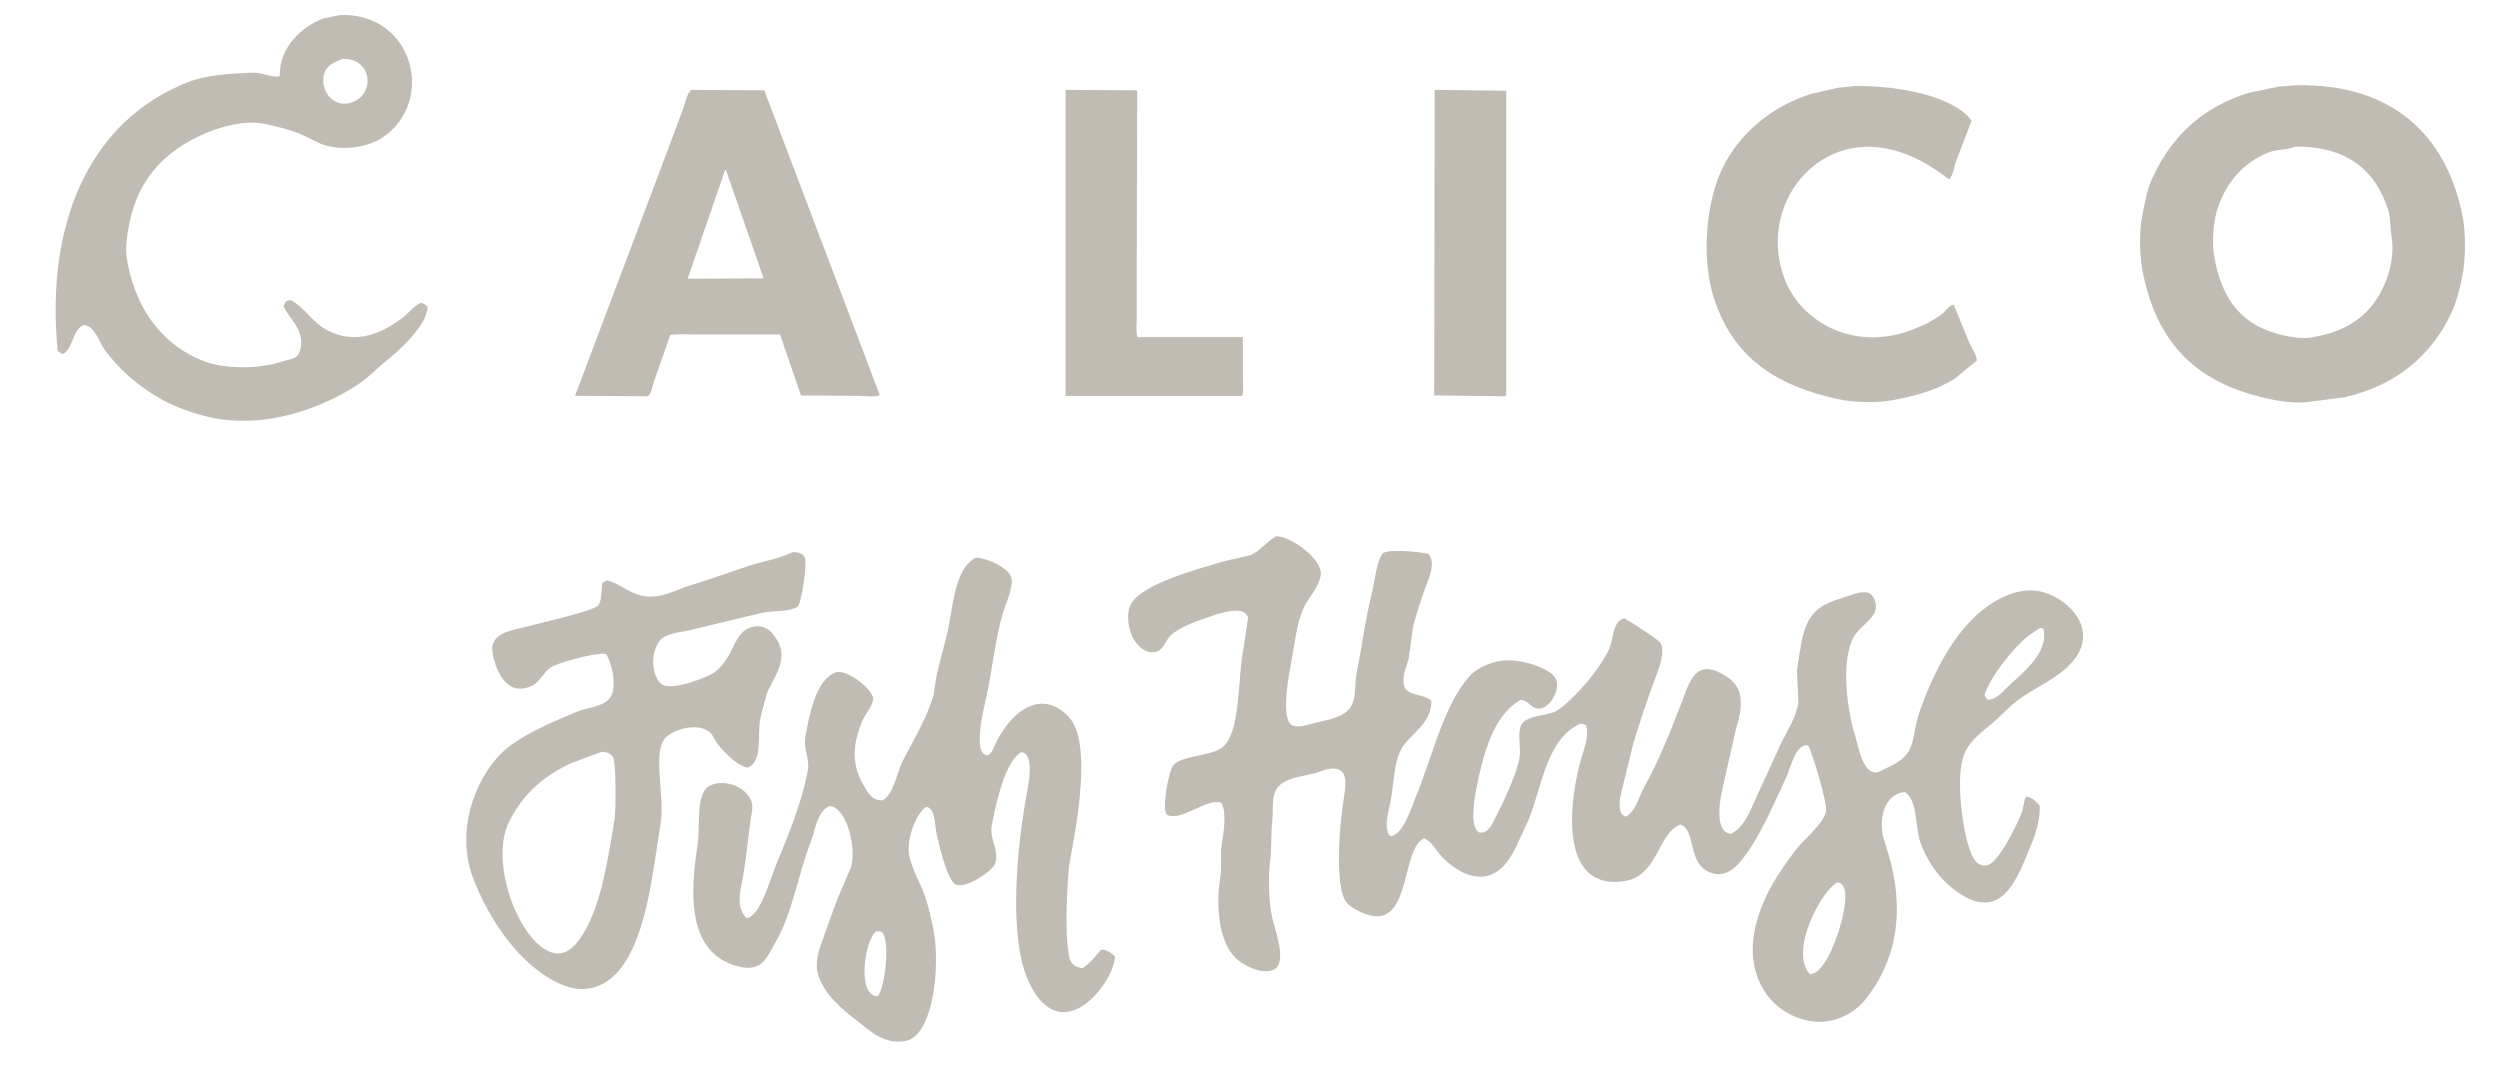
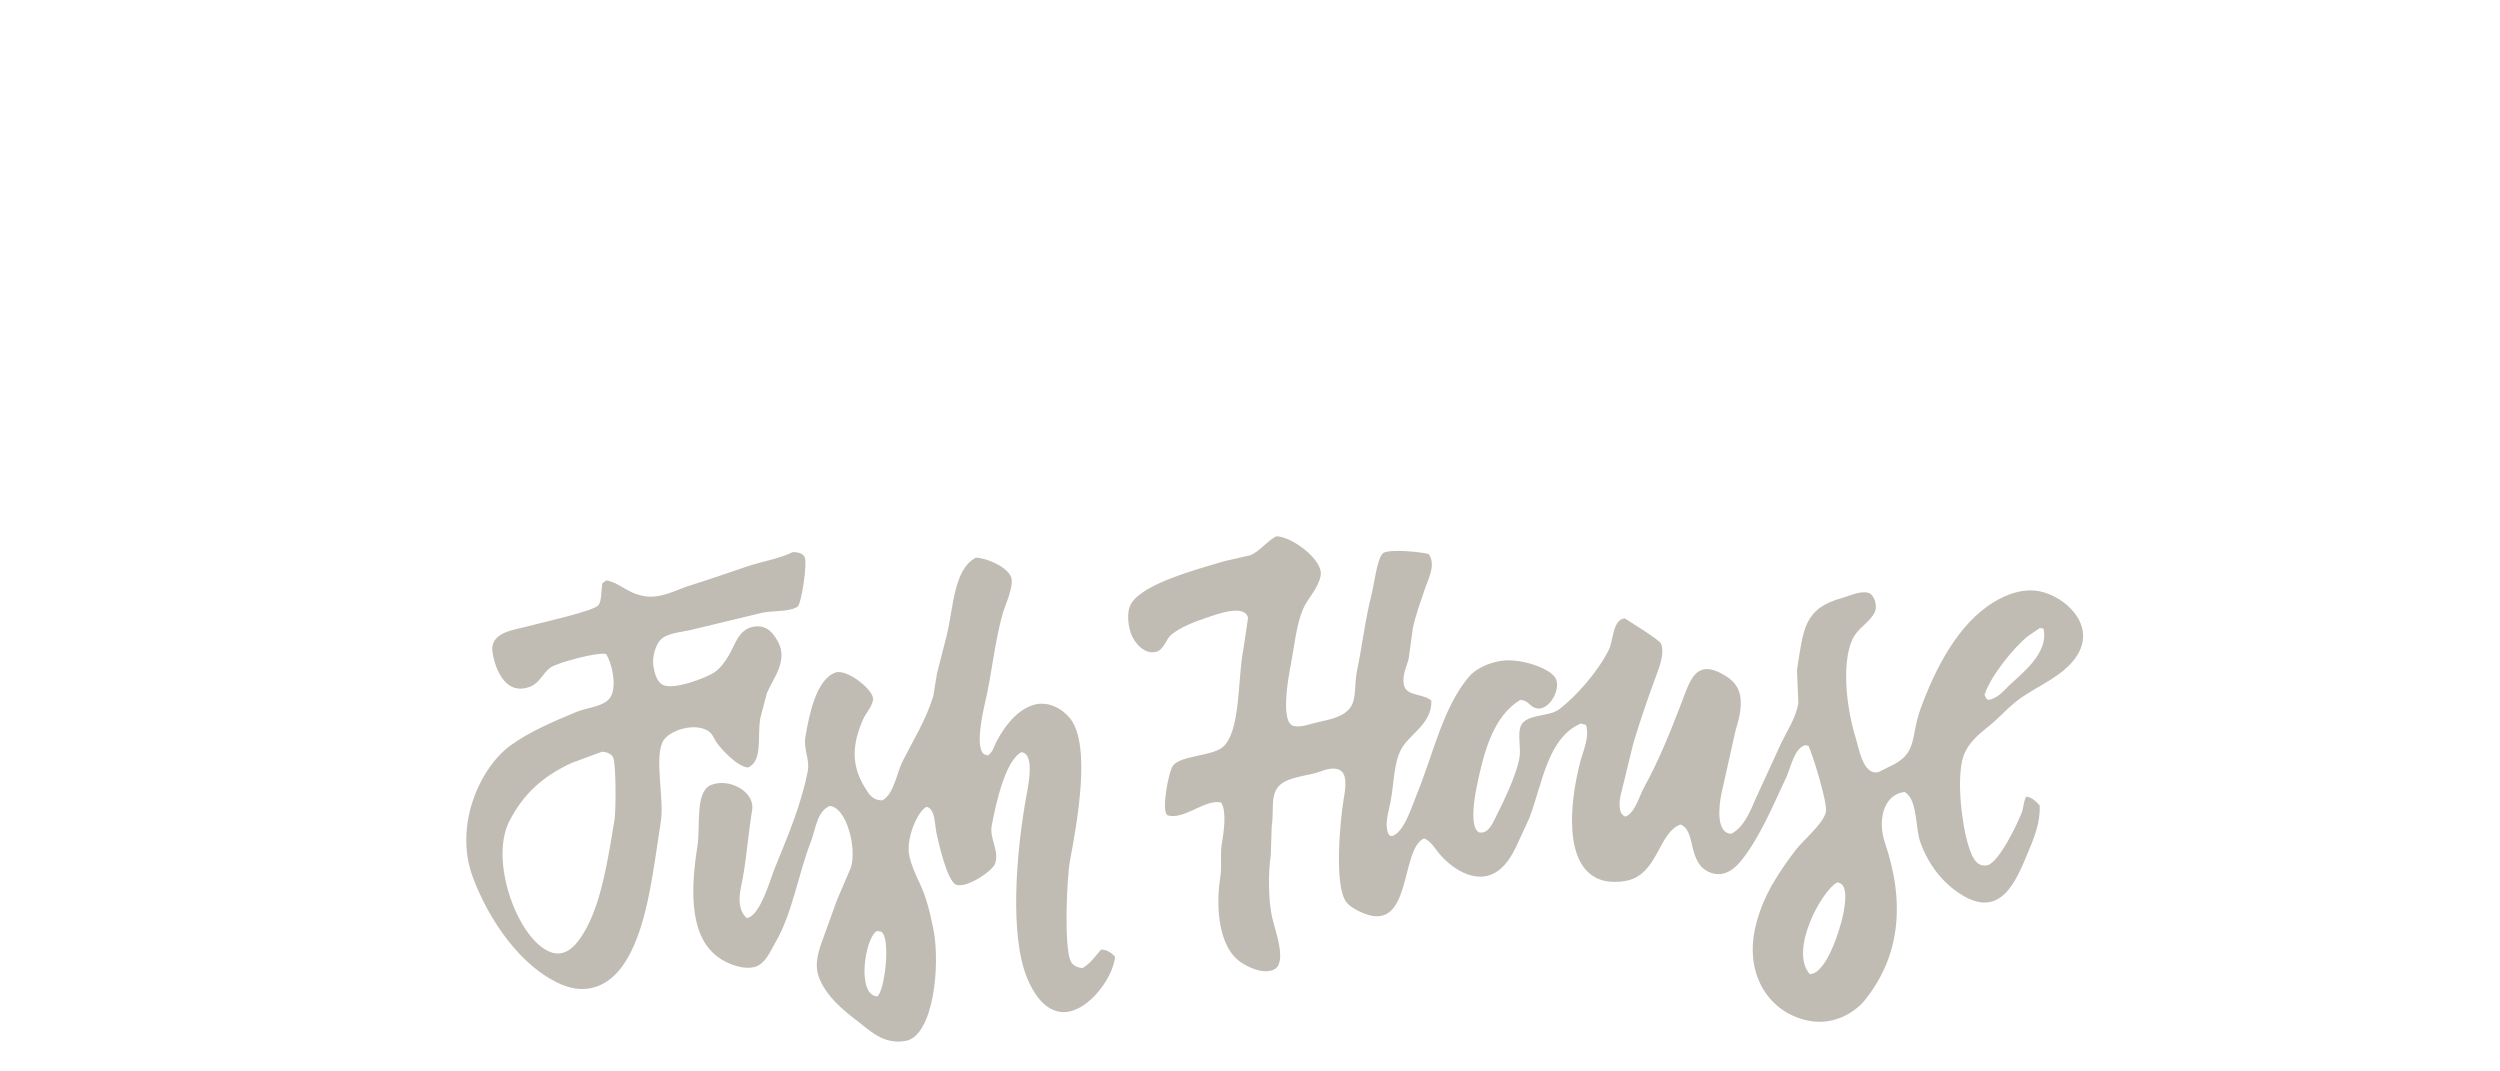
<svg xmlns="http://www.w3.org/2000/svg" version="1.1" id="Layer_1" x="0px" y="0px" viewBox="0 0 504 216" style="enable-background:new 0 0 504 216;" xml:space="preserve">
  <style type="text/css">
	.st0{fill-rule:evenodd;clip-rule:evenodd;fill:#C0BCB3;}
</style>
-   <path class="st0" d="M68.77,3c14.8-0.23,19.01,17.61,8.33,24.74c-2.99,2-8.5,2.87-12.54,1.2c-1.37-0.66-2.75-1.32-4.12-1.98  c-2.21-0.87-4.5-1.43-7.05-1.98c-4.33-0.94-9.97,0.89-13.15,2.41c-8.45,4.03-13.73,10.35-14.78,21.82  c-0.19,2.05,0.36,4.41,0.77,6.01c2.12,8.35,7.2,14.54,14.69,17.53c4.3,1.71,11.28,1.67,15.81,0.17c1.21-0.4,3.05-0.51,3.52-1.63  c1.86-4.47-2.15-7.12-3.09-9.54c0.17-0.34,0.34-0.69,0.52-1.03c0.29-0.09,0.57-0.17,0.86-0.26c2.88,1.49,4.42,4.56,7.39,6.1  c5.9,3.05,10.98,0.63,15.12-2.41c1.27-0.93,2.29-2.44,3.78-3.09c0.7,0.09,0.94,0.44,1.37,0.77c-0.04,3.78-6.02,9.12-8.42,11  c-1.83,1.43-3.44,3.24-5.41,4.55c-7.33,4.87-19.48,9.57-31.27,6.44c-3.37-0.89-6.65-2.16-9.36-3.78c-4.14-2.47-7.86-5.71-10.65-9.54  c-1.03-1.41-2.01-4.95-4.3-4.98c-2.3,1.2-1.94,4.52-4.04,5.84c-0.54-0.11-0.76-0.34-1.12-0.6c-2.56-26.26,6.8-46.6,26.29-54.21  c3.83-1.49,8.9-1.78,13.4-1.89c1.39-0.03,3.96,1.12,5.07,0.69c-0.05-5.94,4.39-9.88,8.68-11.6C66.31,3.52,67.54,3.26,68.77,3z   M70.4,20.79c-3.6,0.78-5.9-2.89-5.07-5.84c0.53-1.86,2.01-2.34,3.69-3.09C75.36,11.67,75.7,19.63,70.4,20.79z M463.03,17.18  c19.44-0.32,30.23,10.24,33.42,26.38c0.67,3.39,0.64,8.41,0,11.86c-0.51,2.75-1.23,5.52-2.32,7.82  c-4.07,8.56-11.17,14.46-21.39,16.84c-2.23,0.29-4.47,0.57-6.7,0.86c-4.53,0.75-10.27-0.79-13.4-1.8  c-11.34-3.68-17.87-11.21-20.53-23.63c-0.71-3.3-0.96-8.25-0.26-11.86c0.51-2.62,0.96-5.33,1.98-7.56  c3.88-8.53,10-14.38,19.42-17.35c2.06-0.43,4.12-0.86,6.19-1.29C460.63,17.35,461.83,17.26,463.03,17.18z M373.77,17.35  c9.12-0.15,20.06,2.05,23.71,6.96c-1.03,2.69-2.06,5.38-3.09,8.08c-0.45,1.13-0.62,3-1.46,3.78c-3.46-2.6-6.67-4.78-11.68-6.01  c-15.15-3.72-26.87,11.39-21.56,25.86c3.14,8.56,13.57,14.94,25.52,10.57c2.29-0.84,4.47-1.91,6.27-3.26  c0.69-0.52,1.56-1.9,2.41-1.89c1,2.46,2,4.93,3.01,7.39c0.49,1.2,1.49,2.42,1.63,3.87c-1.43,1.17-2.86,2.35-4.3,3.52  c-3.49,2.32-7.79,3.57-12.72,4.47c-3.39,0.61-8.11,0.42-11.17-0.26c-12.6-2.8-20.77-8.47-24.66-19.85  c-2.83-8.28-1.73-20.05,1.63-26.81c3.47-6.96,9.75-12.22,17.61-14.78c1.86-0.43,3.72-0.86,5.58-1.29  C371.59,17.58,372.68,17.46,373.77,17.35z M139.39,18.12c4.9,0.03,9.79,0.06,14.69,0.09c7.76,20.47,15.52,40.95,23.28,61.43  c-0.75,0.51-2.85,0.17-4.12,0.17c-3.92-0.03-7.85-0.06-11.77-0.09c-1.4-4.09-2.81-8.19-4.21-12.29c-5.61,0-11.23,0-16.84,0  c-1.02,0-5.11-0.17-5.33,0.17c-1.06,3.04-2.12,6.07-3.18,9.11c-0.37,1.09-0.51,2.49-1.29,3.18c-4.9-0.03-9.79-0.06-14.69-0.09  c5.84-15.49,11.69-30.99,17.53-46.48c1.37-3.67,2.75-7.33,4.12-11C138.12,21.02,138.35,18.96,139.39,18.12z M215,18.12  c4.67,0.03,9.34,0.06,14,0.09c0.09,0.06,0.17,0.11,0.26,0.17c-0.03,11.74-0.06,23.48-0.09,35.23c0,3.52,0,7.05,0,10.57  c0,1.16-0.21,2.92,0.17,3.78c7.07,0,14.15,0,21.22,0c0,2.95,0,5.9,0,8.85c0,0.82,0.25,2.64-0.26,3.01c-11.83,0-23.66,0-35.48,0  c0-20.53,0-41.07,0-61.6C214.88,18.18,214.94,18.15,215,18.12z M289.4,18.12c4.75,0.06,9.51,0.11,14.26,0.17c0,20.45,0,40.9,0,61.34  c-0.06,0.09-0.11,0.17-0.17,0.26c-4.78-0.06-9.57-0.11-14.35-0.17c0.03-20.5,0.06-41.01,0.09-61.52  C289.28,18.18,289.34,18.15,289.4,18.12z M481.42,42.18c0.61,1.88,0.41,3.64,0.77,5.93c0.49,3.05-0.43,6.81-1.37,9.02  c-2.66,6.18-7.21,9.66-14.86,10.91c-1.75,0.29-3.92-0.06-5.24-0.34c-8.51-1.83-12.59-6.84-14.26-15.55  c-0.63-3.3-0.26-7.73,0.69-10.4c1.83-5.19,5.16-8.97,10.14-11c1.64-0.67,3.69-0.48,5.5-1.2C473.23,29.5,478.87,34.38,481.42,42.18z   M146.35,34.28c2.52,7.24,5.04,14.49,7.56,21.74c0,0.03,0,0.06,0,0.09c-5.04,0.03-10.08,0.06-15.12,0.09c-0.06,0-0.11,0-0.17,0  c2.52-7.3,5.04-14.61,7.56-21.91C146.24,34.28,146.29,34.28,146.35,34.28z" />
  <path class="st0" d="M257.27,108.12c2.98-0.07,9.6,4.74,8.97,7.94c-0.53,2.71-2.55,4.42-3.55,6.73c-1.34,3.1-1.74,7.46-2.43,11.02  c-0.51,2.6-2.19,11.75,0.47,12.52c1.44,0.42,3.46-0.4,4.58-0.65c2.83-0.64,5.63-1.12,7.01-3.18c1.14-1.7,0.73-4.63,1.21-7.01  c1.1-5.38,1.73-10.82,2.99-15.69c0.49-1.89,1.13-7.45,2.34-8.31c1.19-0.84,7.47-0.25,9.15,0.19c1.59,2.14-0.14,5.18-0.84,7.29  c-0.84,2.52-1.74,4.92-2.34,7.66c-0.28,2.05-0.56,4.11-0.84,6.16c-0.35,1.45-1.43,3.39-0.93,5.42c0.54,2.21,4.18,1.62,5.51,3.08  c0.06,4.48-3.96,6.45-5.79,9.25c-1.81,2.76-1.7,7.13-2.43,11.02c-0.38,2.04-1.43,4.96-0.28,6.82c0.16,0.06,0.31,0.12,0.47,0.19  c2.46-0.57,4.07-5.94,5.04-8.31c3.35-8.15,5.3-17.62,10.55-23.82c1.35-1.6,3.8-2.73,6.26-3.18c3.91-0.71,10.37,1.46,11.3,3.64  c0.97,2.28-1.51,6.56-4.02,5.88c-1.34-0.36-1.48-1.58-3.18-1.68c-5.49,3.29-7.41,10.64-8.87,17.93c-0.41,2.06-1.34,7.83,0.56,8.78  c1.8,0.38,2.66-1.69,3.27-2.9c1.55-3.04,4.23-8.55,4.86-12.05c0.36-2.04-0.35-4.47,0.19-6.26c0.81-2.72,5.73-2.03,7.75-3.55  c3.62-2.71,8-7.82,10.09-12.05c0.93-1.88,0.75-6.04,3.18-6.35c1.1,0.69,6.9,4.29,7.29,5.04c0.82,1.58-0.14,4.43-0.65,5.79  c-1.71,4.57-3.39,9.44-4.86,14.29c-0.87,3.58-1.74,7.16-2.62,10.74c-0.28,1.43-0.33,3.32,0.65,3.92c0.19,0.15,0.13,0.12,0.47,0.19  c2-1.09,2.63-4.08,3.74-6.07c2.79-5.03,4.96-10.45,7.19-16.16c1.92-4.92,2.91-10.05,9.25-6.07c1.29,0.81,2.44,2.01,2.8,3.74  c0.56,2.66-0.41,5.53-0.93,7.38c-0.93,4.17-1.87,8.34-2.8,12.52c-0.56,2.69-1.1,8.01,1.96,8.13c2.57-1.31,3.77-4.39,4.95-7.1  c1.74-3.8,3.49-7.6,5.23-11.4c1.22-2.45,2.82-4.8,3.36-7.85c-0.09-2.21-0.19-4.42-0.28-6.63c1.31-8.37,1.39-12.45,9.15-14.57  c1.29-0.35,3.57-1.49,5.23-1.03c1.19,0.33,2.01,2.7,1.21,4.11c-1.16,2.06-3.49,3.11-4.48,5.42c-2.26,5.24-0.89,14.56,0.65,19.43  c0.66,2.1,1.52,7.96,4.67,7.19c0.68-0.34,1.37-0.68,2.05-1.03c6.04-2.67,4.28-5.81,6.45-11.77c3.03-8.33,7.65-17.16,14.76-21.48  c2.4-1.46,6.21-3.12,10.09-1.96c5.34,1.6,10.69,7.41,6.26,13.36c-2.63,3.52-6.96,5.27-10.65,7.75c-2.51,1.69-4.41,4.03-6.73,5.88  c-1.95,1.56-4.12,3.34-5.04,5.88c-1.61,4.41-0.32,14.26,0.93,18.12c0.51,1.58,1.34,4.56,3.83,4.02c2.28-0.5,5.99-8.17,6.91-10.55  c0.41-1.06,0.39-2.39,0.93-3.27c1.19,0.07,2.07,1.1,2.71,1.77c0.16,3.59-1.23,6.77-2.34,9.43c-2.44,5.9-5.58,13.76-13.82,8.31  c-3.56-2.35-6.26-5.86-7.85-10.18c-1.13-3.08-0.54-8.65-3.18-10.27c-4.36,0.44-5.5,5.84-4.02,10.18c4.21,12.36,2.94,23.1-4.02,31.76  c-1.94,2.41-6.15,5.14-11.21,4.2c-7.8-1.44-13.22-9.01-10.84-19.05c1.47-6.22,4.71-10.91,8.03-15.32c1.57-2.09,5.54-5.22,6.16-7.75  c0.41-1.66-2.87-12.22-3.55-13.36c-0.22-0.03-0.44-0.06-0.65-0.09c-2.17,0.56-2.92,4.6-3.83,6.54c-2.71,5.74-5.22,11.9-8.97,16.63  c-1.2,1.51-3.4,3.61-6.26,2.52c-4.83-1.83-2.78-8.49-6.07-9.71c-4.21,1.6-4.4,8.72-9.53,10.93c-1.63,0.7-4.47,0.87-6.35,0.28  c-7.93-2.51-6.39-16.01-4.3-23.91c0.58-2.19,1.92-5,1.12-7.38c-0.34-0.09-0.68-0.19-1.03-0.28c-6.7,2.9-7.71,12.03-10.37,19.05  c-0.72,1.56-1.43,3.11-2.15,4.67c-1.55,3.52-4.32,8.68-10.18,6.73c-2.32-0.77-4.58-2.64-5.98-4.39c-0.87-1.09-1.53-2.29-2.9-2.9  c-4.98,2.09-2.26,19.98-12.98,14.76c-1.07-0.52-2.15-1.13-2.8-2.05c-2.32-3.3-1.21-15.97-0.47-20.46c0.41-2.44,1.02-5.76-1.4-6.26  c-1.58-0.33-3.34,0.64-4.58,0.93c-2.59,0.62-5.91,0.96-7.29,2.8c-1.48,1.98-0.72,4.67-1.21,7.85c-0.06,1.96-0.12,3.92-0.19,5.88  c-0.58,3.73-0.46,9.22,0.28,12.52c0.55,2.46,3.23,9.36,0.19,10.55c-2.44,0.95-5.63-0.9-6.82-1.77c-3.83-2.84-4.89-10.14-3.83-16.91  c0.35-2.22-0.03-4.6,0.28-6.54c0.43-2.64,1.05-6.64-0.09-8.5c-2.98-0.93-7.73,3.68-10.84,2.52c-1.29-0.66,0.2-8.77,1.12-9.99  c1.52-2.02,7.66-1.9,9.9-3.64c3.83-2.97,3.09-14.12,4.3-19.9c0.31-2.09,0.62-4.17,0.93-6.26c-0.7-2.85-6.34-0.7-8.41,0  c-2.57,0.87-5.09,1.84-7.01,3.36c-1.1,0.87-1.54,3.02-2.99,3.46c-2.52,0.76-4.47-1.9-5.04-3.27c-0.73-1.73-1.14-4.73-0.09-6.45  c2.5-4.08,13.38-6.88,18.68-8.5c1.77-0.4,3.55-0.81,5.32-1.21C253.93,111.18,255.29,109.21,257.27,108.12z M159.84,111.3  c1.02,0,1.98,0.26,2.34,0.93c0.69,1.03-0.62,9.59-1.4,10.09c-1.72,1.08-4.88,0.75-7.1,1.21c-4.79,1.15-9.59,2.3-14.38,3.46  c-2.26,0.53-5.16,0.65-6.35,2.24c-0.77,1.03-1.54,3.16-1.21,5.14c0.24,1.45,0.71,3.02,1.77,3.64c2.18,1.28,9-1.45,10.46-2.43  c1.19-0.8,2.16-2.11,2.9-3.36c1.03-1.75,1.69-3.96,3.27-5.14c1.01-0.76,2.78-1.14,4.2-0.47c1.09,0.52,1.83,1.57,2.43,2.62  c2.23,3.9-0.92,7.55-2.15,10.46c-0.44,1.65-0.87,3.3-1.31,4.95c-0.72,3.65,0.57,8.77-2.52,10.09c-2.08-0.14-5.24-3.53-6.26-4.95  c-0.61-0.85-0.88-1.87-1.77-2.43c-2.83-1.76-7.71-0.07-8.97,1.87c-2.04,3.16,0.17,11.66-0.56,16.35  c-1.64,10.46-2.8,22.43-7.85,29.33c-2.6,3.55-6.82,5.88-12.24,3.55c-8.16-3.5-14.66-13.05-17.84-21.67  c-3.85-10.42,1.5-22.08,7.66-26.53c3.8-2.75,8.68-4.82,13.26-6.73c2.27-0.94,5.76-1.04,6.91-3.08c1.29-2.29,0.17-6.85-0.93-8.59  c-1.73-0.46-9.9,1.78-11.21,2.71c-1.5,1.06-2.18,3.08-4.02,3.83c-4.91,2-7.06-3.24-7.66-6.73c-0.73-4.28,4.31-4.62,7.19-5.42  c2.38-0.66,13.13-3.01,14.1-4.2c0.78-0.95,0.56-3.06,0.84-4.48c0.28-0.19,0.56-0.37,0.84-0.56c2.71,0.53,4.19,2.59,7.57,3.18  c3.35,0.58,6.46-1.27,8.97-2.05c3.95-1.24,7.71-2.54,11.49-3.83C153.63,113.15,156.86,112.74,159.84,111.3z M196.74,112.42  c2.42,0.09,6.42,2.01,7.1,3.92c0.63,1.78-1.16,5.58-1.59,7.01c-1.7,5.67-2.2,12.05-3.64,18.21c-0.53,2.25-2.13,9.57-0.09,10.55  c0.22,0.06,0.44,0.12,0.65,0.19c1.14-0.85,1.15-1.78,1.87-3.08c1.55-2.83,3.79-5.86,7.01-7.01c3.36-1.19,6.38,0.94,7.75,2.71  c4.23,5.46,1.26,21.35-0.09,28.58c-0.65,3.5-1.26,17.66,0.19,20.36c0.42,0.77,1.22,1.2,2.34,1.31c1.63-0.99,2.54-2.35,3.74-3.74  c1.33,0.03,2.09,0.75,2.8,1.4c-0.19,4.28-6.39,12.87-12.05,10.93c-2.74-0.94-4.51-3.86-5.6-6.45c-3.74-8.82-2.13-25.92-0.37-35.96  c0.47-2.66,2-9.38-0.84-9.71c-3.27,1.71-5.14,10.36-5.98,14.76c-0.52,2.73,1.6,5.06,0.65,7.75c-0.51,1.44-5.76,5.01-7.85,4.2  c-1.77-0.79-3.4-7.93-3.92-10.27c-0.4-1.79-0.24-5.1-2.05-5.42c-1.83,0.92-4.17,6.43-3.46,9.81c0.43,2.04,1.3,3.92,2.15,5.7  c1.28,2.68,2.03,5.76,2.71,9.15c1.46,7.35-0.01,21.42-5.51,22.51c-4.56,0.9-7.47-2.24-9.71-3.92c-3.03-2.27-6.61-5.27-7.94-9.15  c-0.91-2.65,0.21-5.66,0.93-7.57c0.93-2.58,1.87-5.17,2.8-7.75c0.93-2.18,1.87-4.36,2.8-6.54c1.22-3.95-0.86-12.17-4.3-12.42  c-2.61,1.22-2.75,4.61-3.83,7.38c-2.44,6.27-3.72,14.38-7.01,19.99c-1.03,1.75-2.04,4.4-4.11,5.04c-2.38,0.74-5.38-0.59-6.73-1.4  c-6.52-3.92-6.47-13.39-4.95-22.98c0.63-3.99-0.53-10.88,2.71-12.24c3.64-1.53,8.93,1.33,8.31,5.04c-0.84,5.09-1.2,10.74-2.24,15.51  c-0.58,2.65-0.37,4.81,1.12,6.26c2.68-0.25,4.7-7.61,5.7-10.09c2.46-6.08,5.29-12.59,6.63-19.52c0.47-2.41-0.9-4.32-0.47-6.91  c0.79-4.69,2.24-11.62,6.07-12.98c2.31-0.82,7.93,3.66,7.57,5.51c-0.31,1.58-1.47,2.68-2.05,4.02c-2.11,4.82-2.4,9.04,0.28,13.45  c0.82,1.35,1.5,2.78,3.64,2.8c2.37-1.28,2.88-5.53,4.11-7.94c2.11-4.15,4.7-8.31,6.16-13.08c0.25-1.53,0.5-3.05,0.75-4.58  c0.65-2.55,1.31-5.11,1.96-7.66C192.23,122.57,192.22,114.78,196.74,112.42z M411.95,126.71c1.23,4.98-4.61,9.25-7.01,11.58  c-1.05,1.02-2.36,2.67-4.2,2.8c-0.34-0.33-0.47-0.5-0.65-1.03c1.18-3.73,5.91-9.55,8.69-11.77c0.81-0.56,1.62-1.12,2.43-1.68  C411.45,126.65,411.7,126.68,411.95,126.71z M123.6,152.68c0.61,1.24,0.6,10.67,0.28,12.61c-1.32,7.99-2.68,17.08-6.26,22.88  c-1.04,1.69-3.08,4.73-6.16,3.92c-6.6-1.73-13.03-18.14-8.78-26.53c2.79-5.51,6.88-9.16,12.61-11.77c2.02-0.75,4.05-1.49,6.07-2.24  C122.36,151.6,123.27,151.99,123.6,152.68z M371.6,184.25c-0.68,3.4-3.46,12.06-6.73,12.14c-4.23-4.67,2.34-16.82,5.51-18.49  C372.67,178.05,372.02,182.13,371.6,184.25z M177.59,187.8c2.11,1.02,0.75,12.2-0.75,13.08c-4.22-0.33-2.47-11.76-0.09-13.17  C177.03,187.73,177.31,187.77,177.59,187.8z" />
</svg>